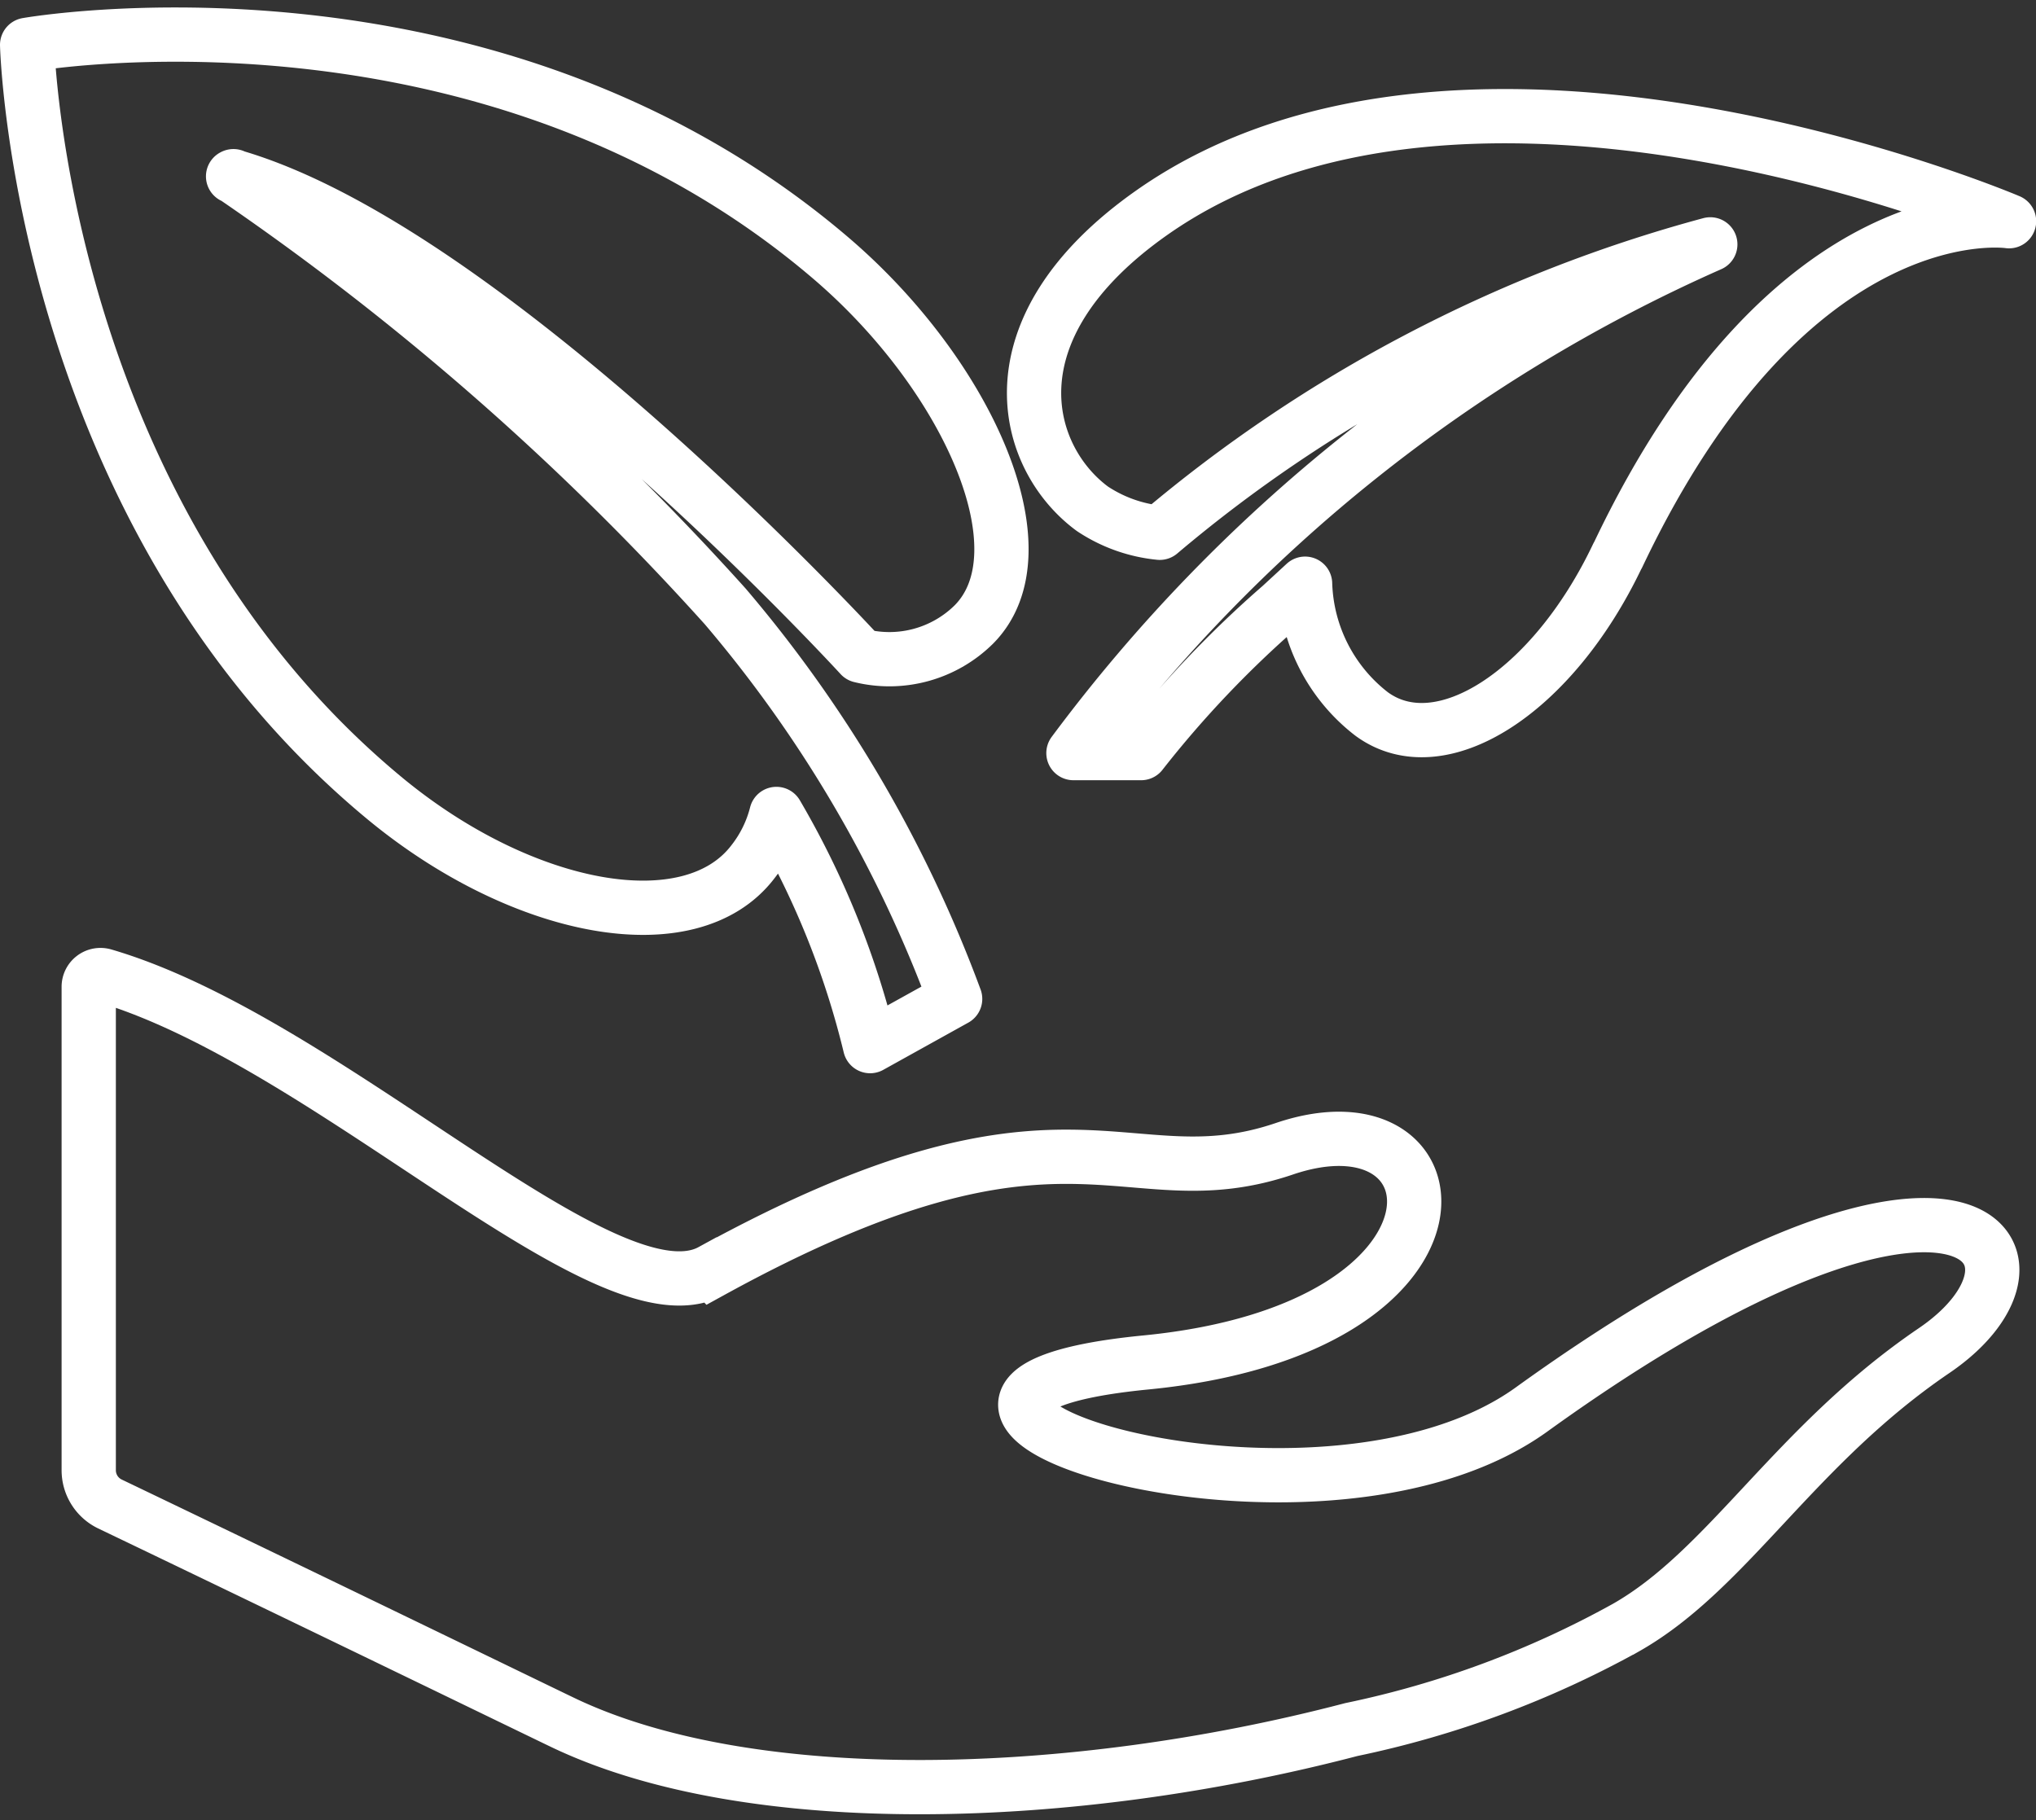
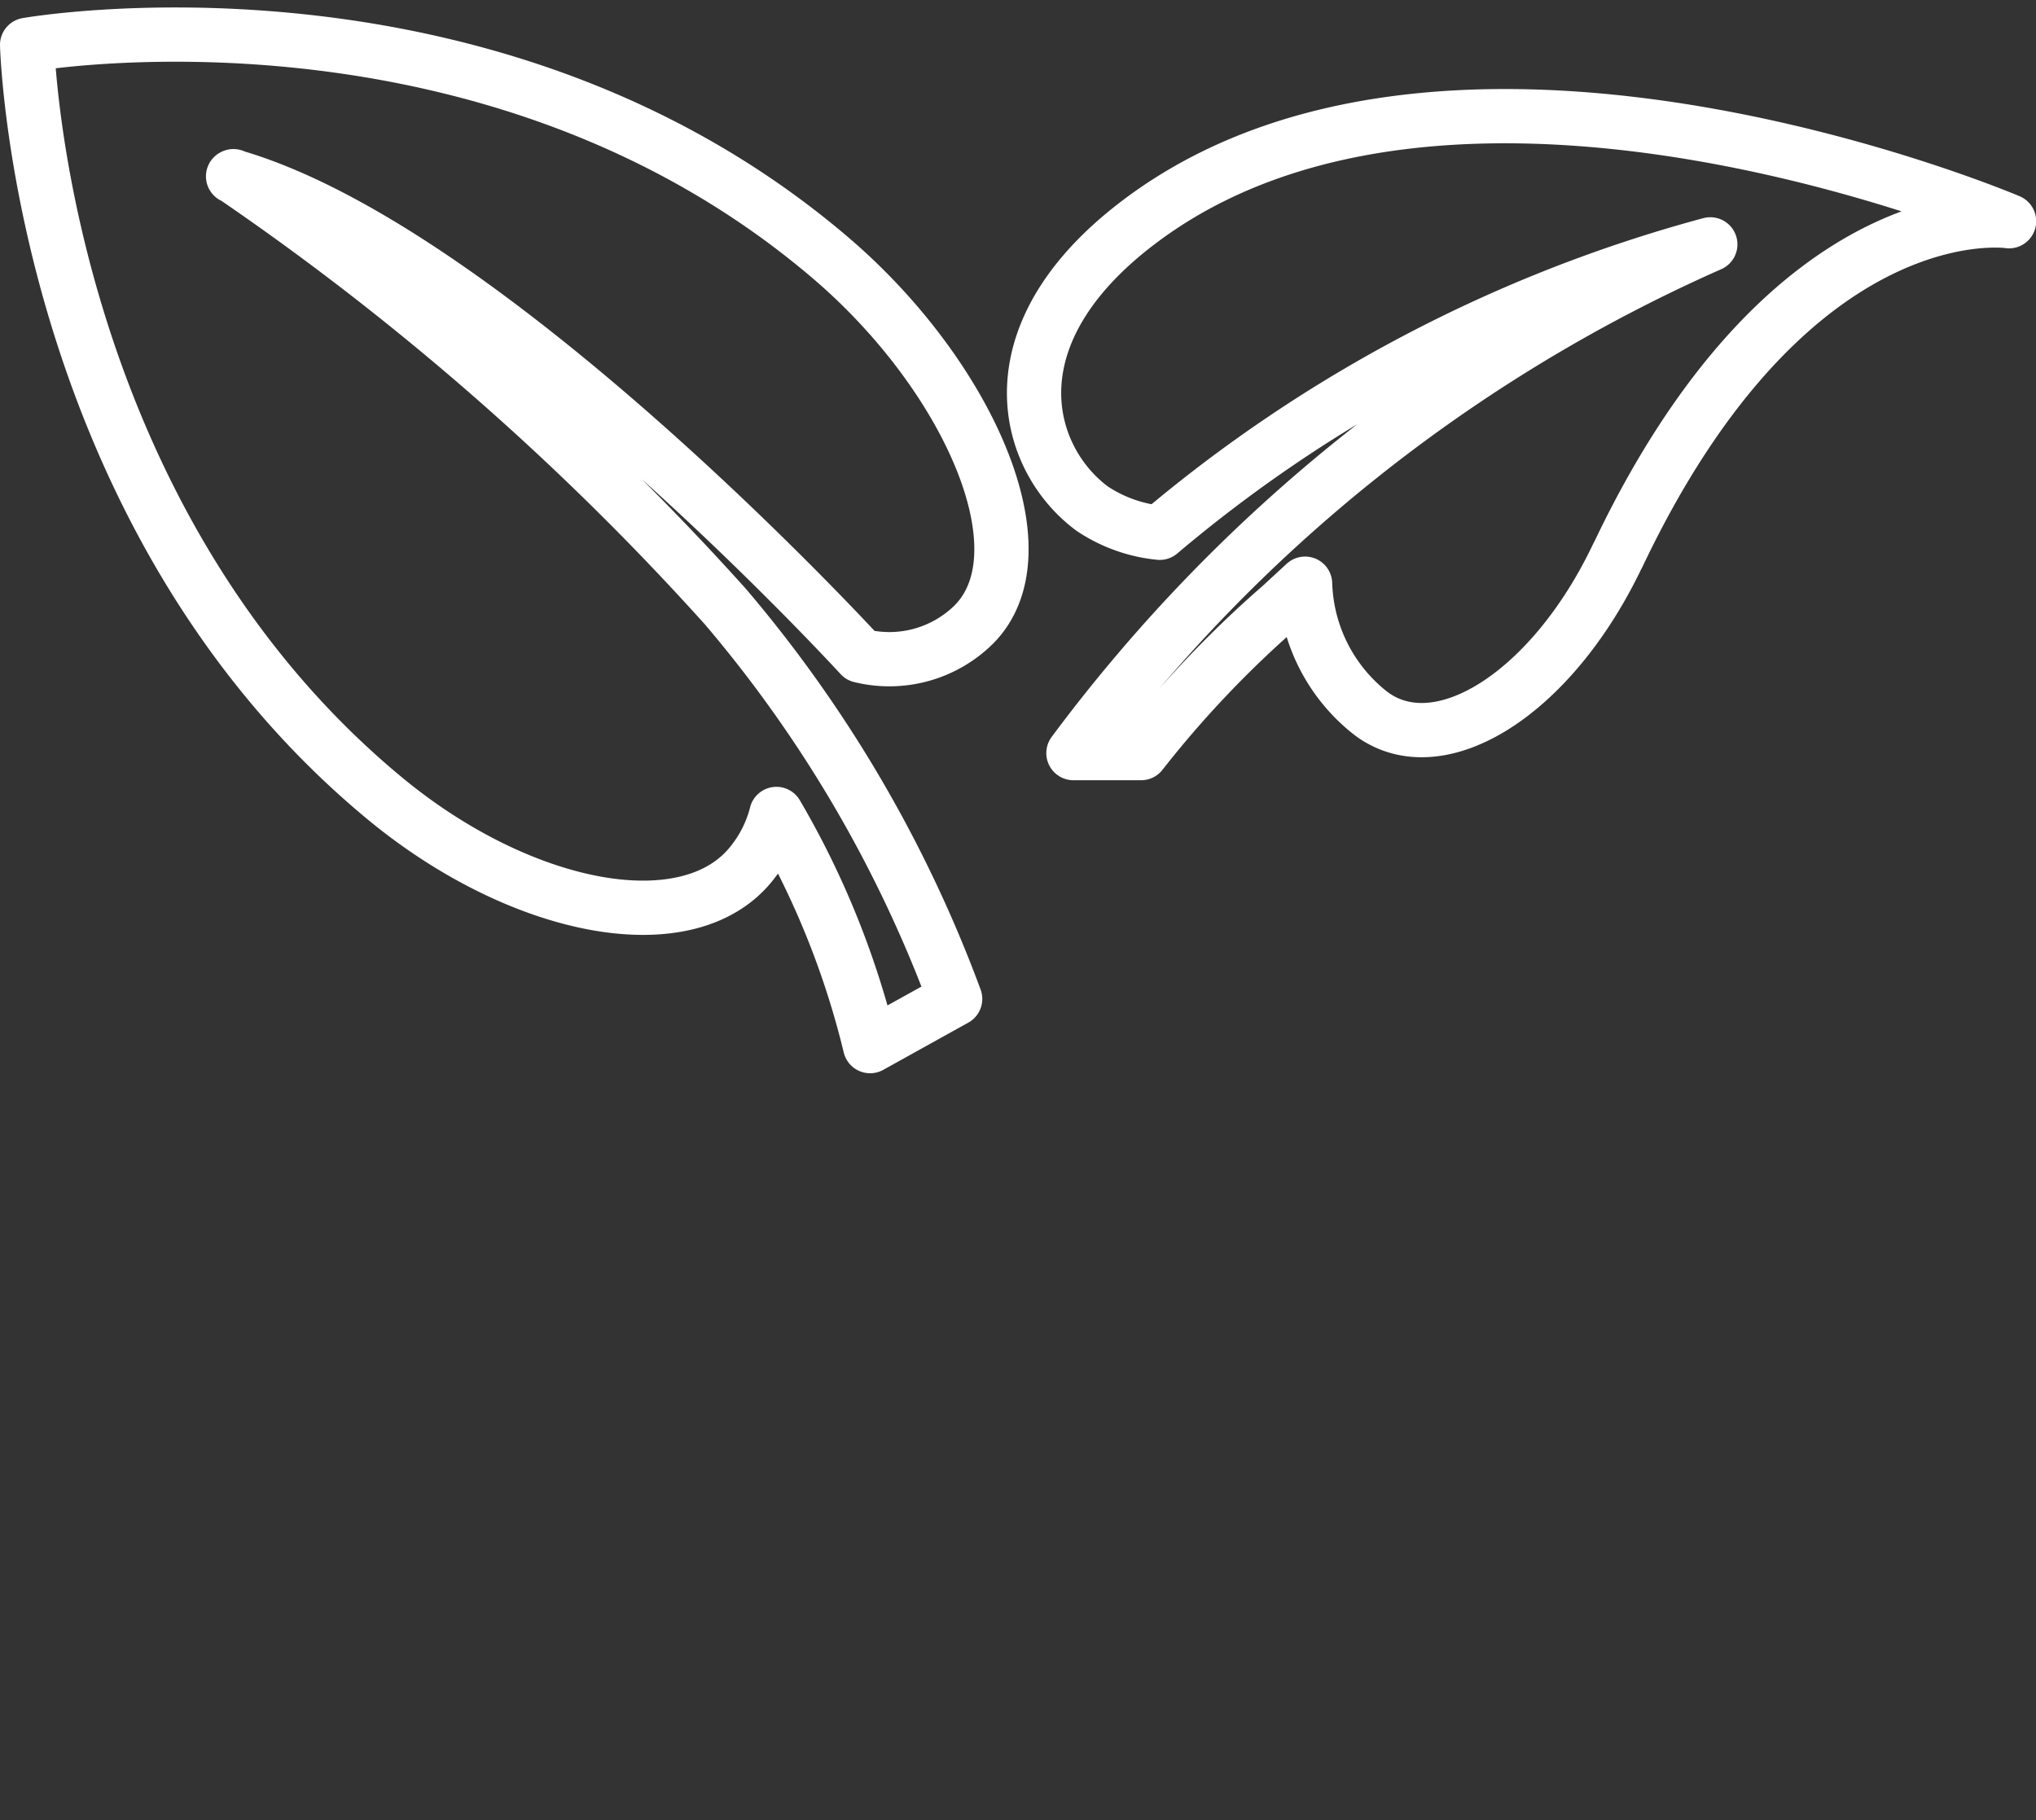
<svg xmlns="http://www.w3.org/2000/svg" width="22.51" height="20.127" viewBox="0 0 22.51 20.127">
  <rect x="0" y="0" width="22.51" height="20.127" fill="#333333" stroke="none" />
  <g id="Group_33499" data-name="Group 33499" transform="translate(0.3 0.382)">
-     <path id="Path_35405" data-name="Path 35405" d="M109.12,299.614c3.95-2.17,4.551-.748,6.333-1.352,2-.678,2.268,1.992-1.533,2.363-3.93.384,1.856,2.258,4.267.519,4.762-3.434,6.027-1.723,4.449-.65-1.548,1.052-2.277,2.422-3.407,3.063a10.789,10.789,0,0,1-3.036,1.127c-3.106.813-6.629.906-8.69-.065-.143-.067-2.679-1.3-5.034-2.429h0a.414.414,0,0,1-.235-.373v-5.344a.13.13,0,0,1,.165-.127c2.488.727,5.563,3.9,6.72,3.267Z" transform="translate(-101.553 -285.942)" fill="none" stroke="#fff" stroke-width="0.6" />
    <path id="Path_35406" data-name="Path 35406" d="M104.45,82.7c-.721,1.519-1.962,2.31-2.721,1.752a1.891,1.891,0,0,1-.735-1.44l-.269.248a11.78,11.78,0,0,0-1.544,1.625h-.748a17.683,17.683,0,0,1,7.041-5.625,15.777,15.777,0,0,0-6.087,3.189h0a1.632,1.632,0,0,1-.744-.265c-.759-.558-1.174-1.985.653-3.272,3.493-2.459,9.481.092,9.481.092s-2.4-.362-4.325,3.695Z" transform="translate(-86.865 -76.94)" fill="none" stroke="#fff" stroke-linejoin="round" stroke-width="0.6" />
    <path id="Path_35407" data-name="Path 35407" d="M356.412,58.675a30.312,30.312,0,0,1,5.437,4.757,14.387,14.387,0,0,1,2.542,4.34l-.94.522a9.485,9.485,0,0,0-1.036-2.567,1.425,1.425,0,0,1-.259.528c-.691.908-2.553.559-4.079-.707-3.816-3.165-3.946-8.325-3.946-8.325s5.088-.9,8.9,2.37c1.5,1.289,2.371,3.234,1.565,4.041a1.329,1.329,0,0,1-1.251.343s-4.105-4.482-6.937-5.3Z" transform="translate(-354.131 -57.109)" fill="none" stroke="#fff" stroke-linejoin="round" stroke-width="0.6" />
  </g>
</svg>